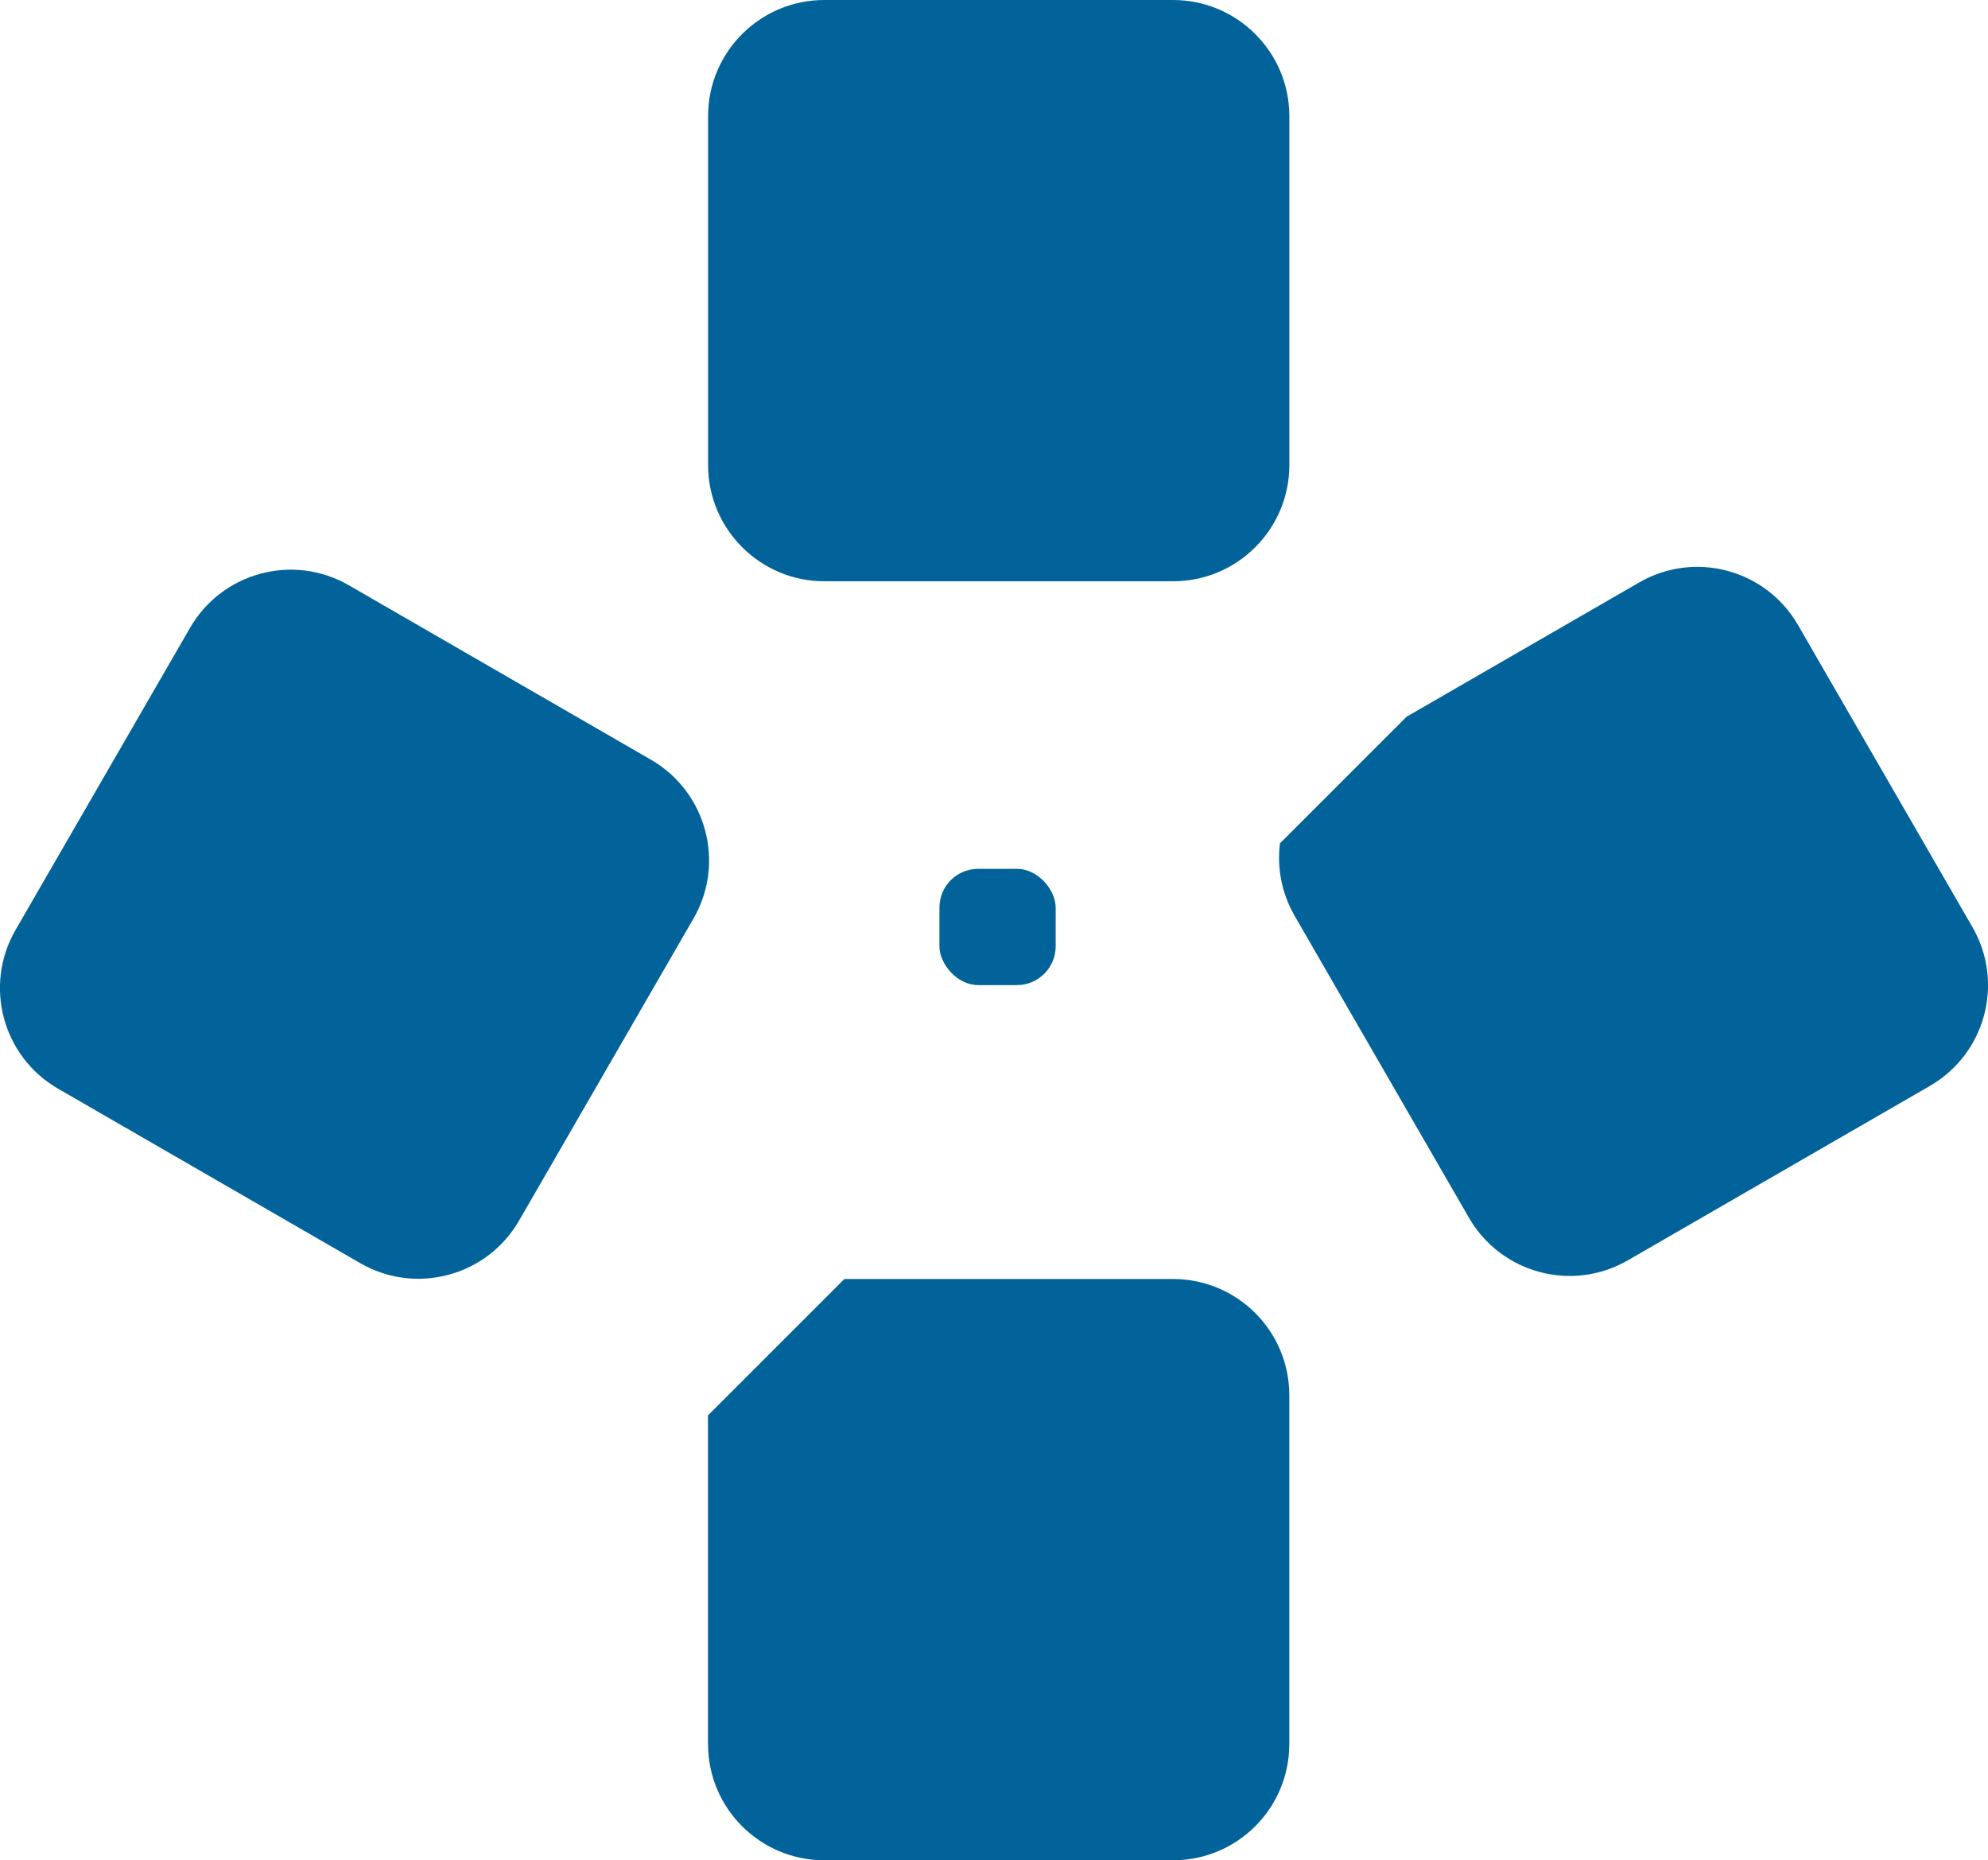
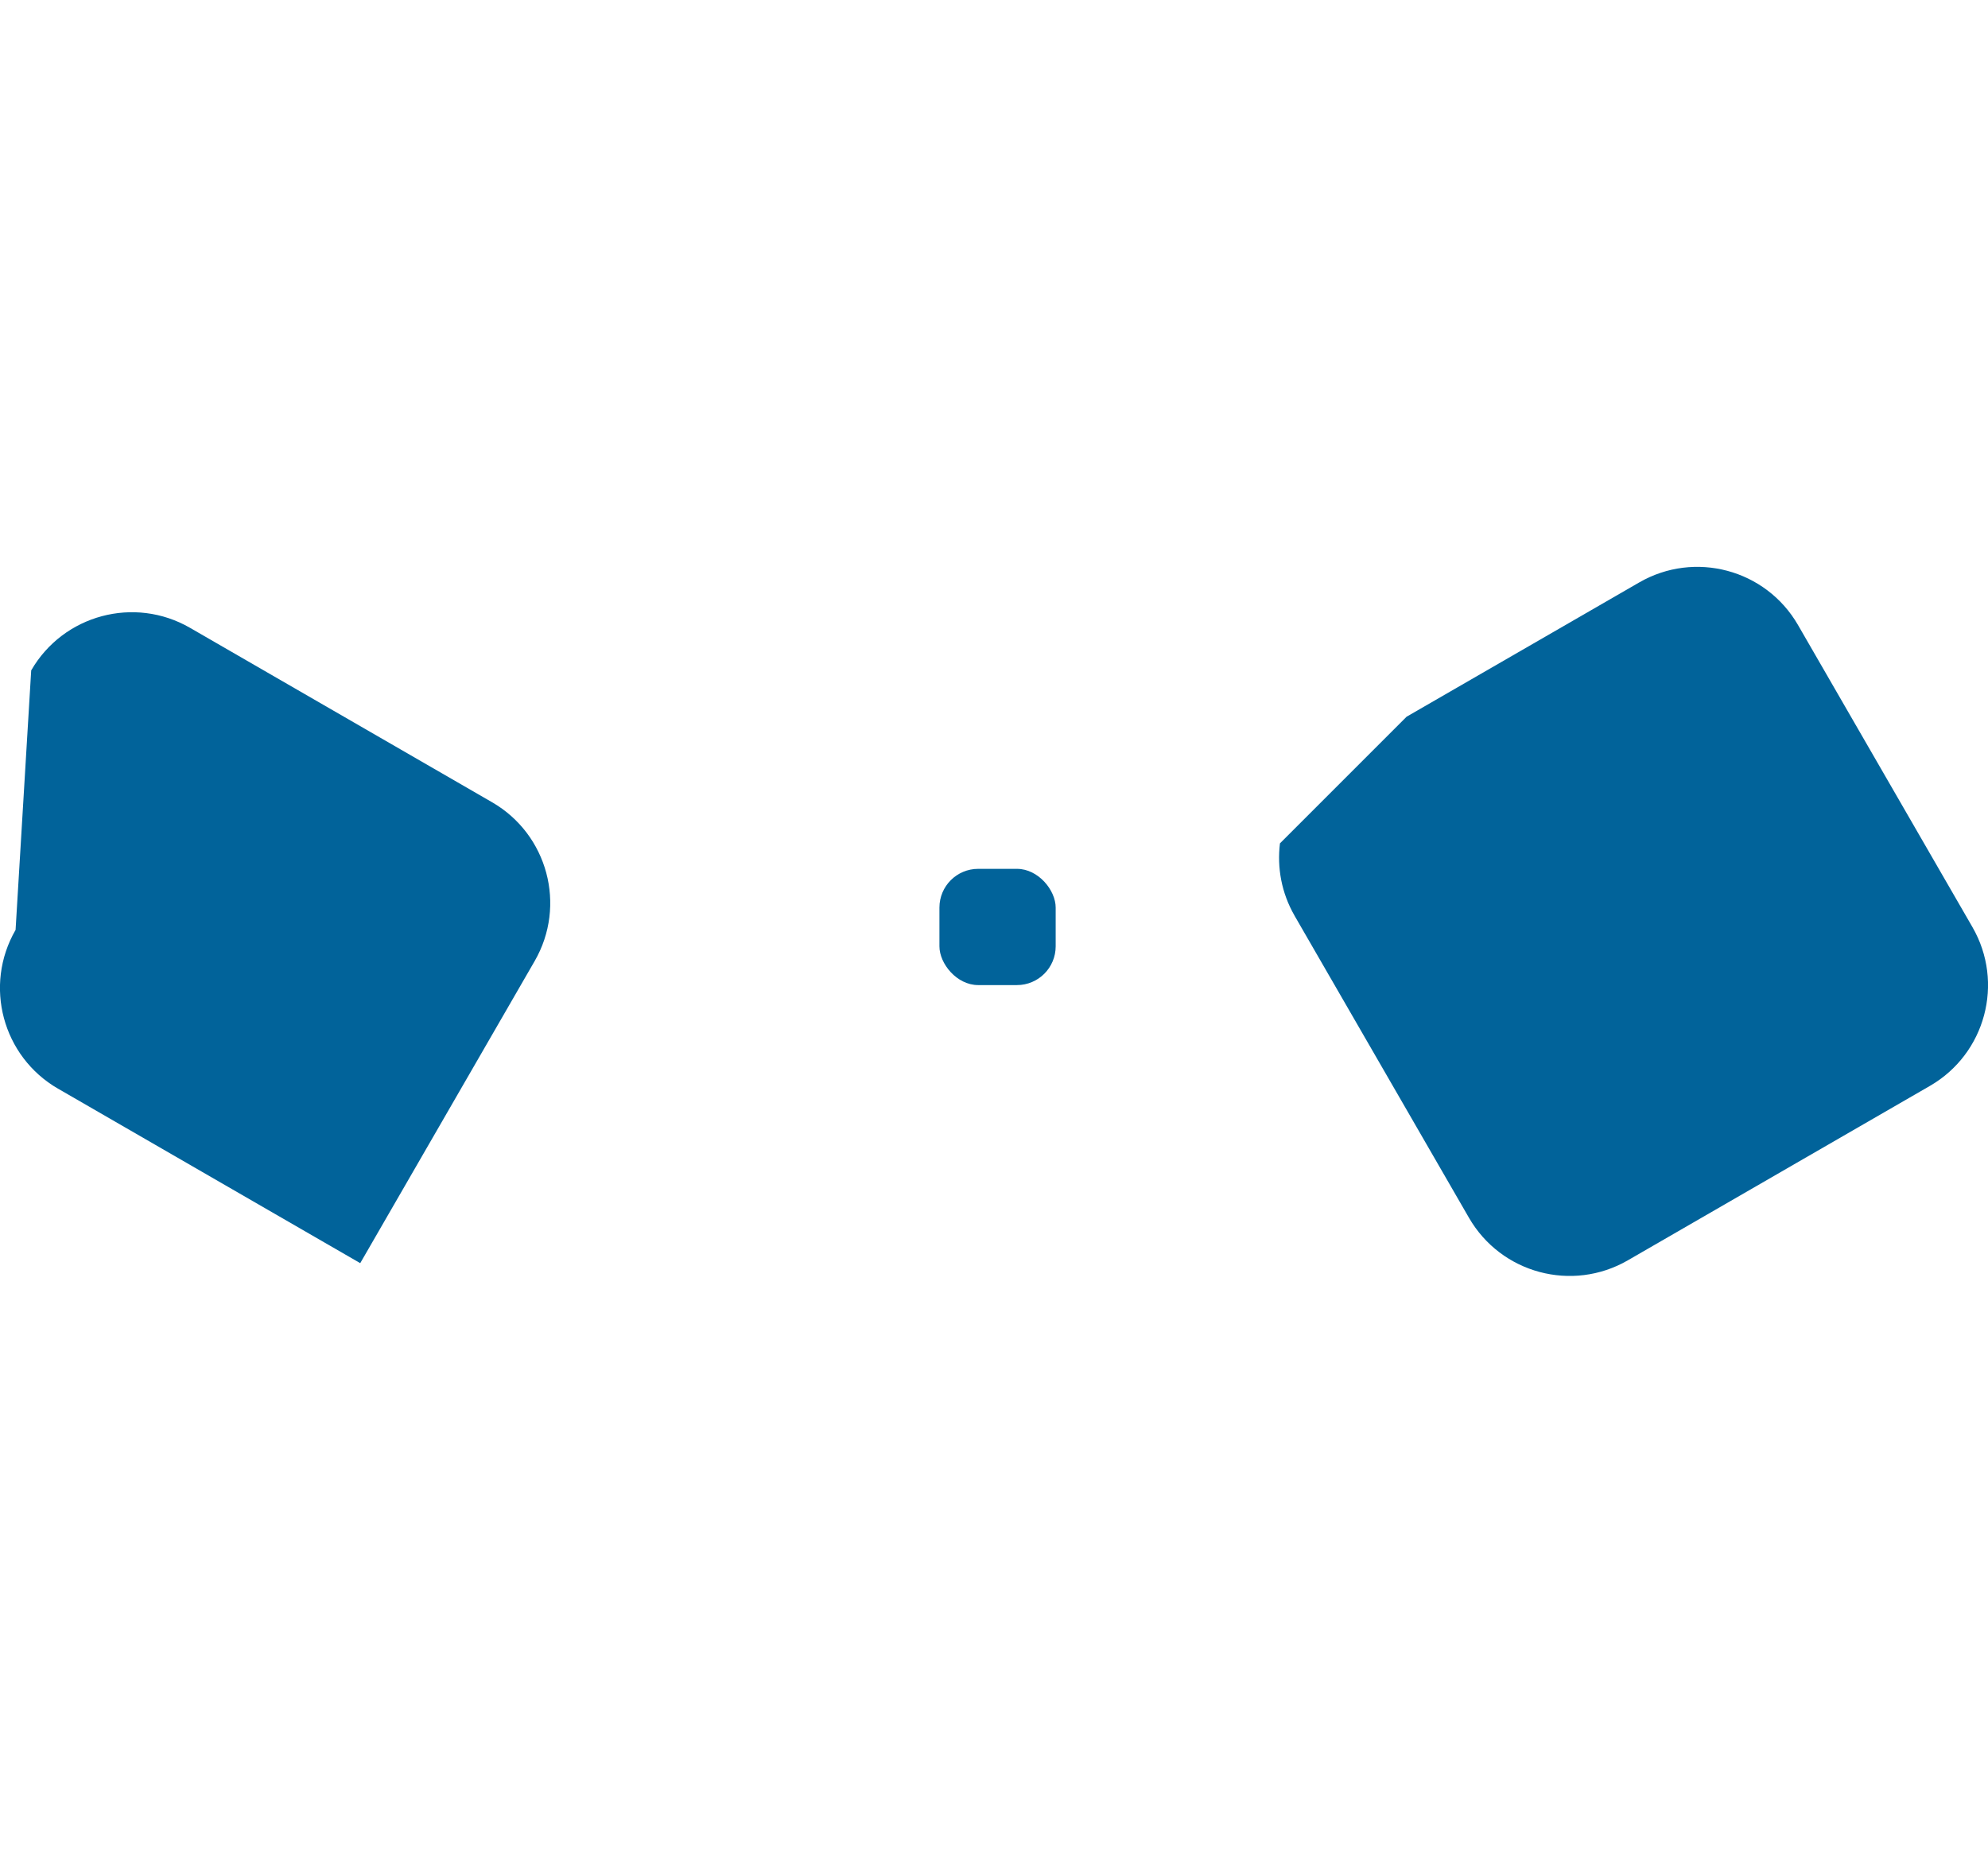
<svg xmlns="http://www.w3.org/2000/svg" id="Camada_2" data-name="Camada 2" viewBox="0 0 366.33 342.79">
  <defs>
    <style>
      .cls-1 {
        fill: #01639a;
        stroke-width: 0px;
      }
    </style>
  </defs>
  <g id="Camada_1-2" data-name="Camada 1">
    <g>
      <path class="cls-1" d="M238.55,168.74l32.14,55.66c5.92,10.25,19.02,13.76,29.27,7.84l55.66-32.14c10.25-5.92,13.76-19.02,7.84-29.27l-32.14-55.66c-5.92-10.25-19.02-13.76-29.27-7.84l-42.86,24.74-23.33,23.33c-.55,4.46.27,9.13,2.69,13.33Z" />
-       <path class="cls-1" d="M10.72,200.62l55.66,32.14c10.25,5.92,23.35,2.41,29.27-7.84l32.14-55.66c5.92-10.25,2.4-23.35-7.84-29.27l-55.66-32.14c-10.25-5.92-23.35-2.41-29.27,7.84L2.87,171.35c-5.92,10.25-2.41,23.35,7.84,29.27Z" />
-       <path class="cls-1" d="M151.89,0h64.27C227.99,0,237.59,9.6,237.59,21.42v64.27c0,11.82-9.6,21.42-21.42,21.42h-64.27c-11.82,0-21.42-9.6-21.42-21.42V21.42C130.47,9.6,140.07,0,151.89,0Z" />
-       <path class="cls-1" d="M130.47,321.37c0,11.83,9.59,21.42,21.42,21.42h64.27c11.83,0,21.42-9.59,21.42-21.42v-64.27c0-11.83-9.59-21.42-21.42-21.42h-60.57l-25.13,25.13v60.57Z" />
+       <path class="cls-1" d="M10.72,200.62l55.66,32.14l32.14-55.66c5.92-10.25,2.4-23.35-7.84-29.27l-55.66-32.14c-10.25-5.92-23.35-2.41-29.27,7.84L2.87,171.35c-5.92,10.25-2.41,23.35,7.84,29.27Z" />
      <rect class="cls-1" x="173.11" y="160.1" width="21.42" height="21.42" rx="7.14" ry="7.14" />
    </g>
  </g>
</svg>